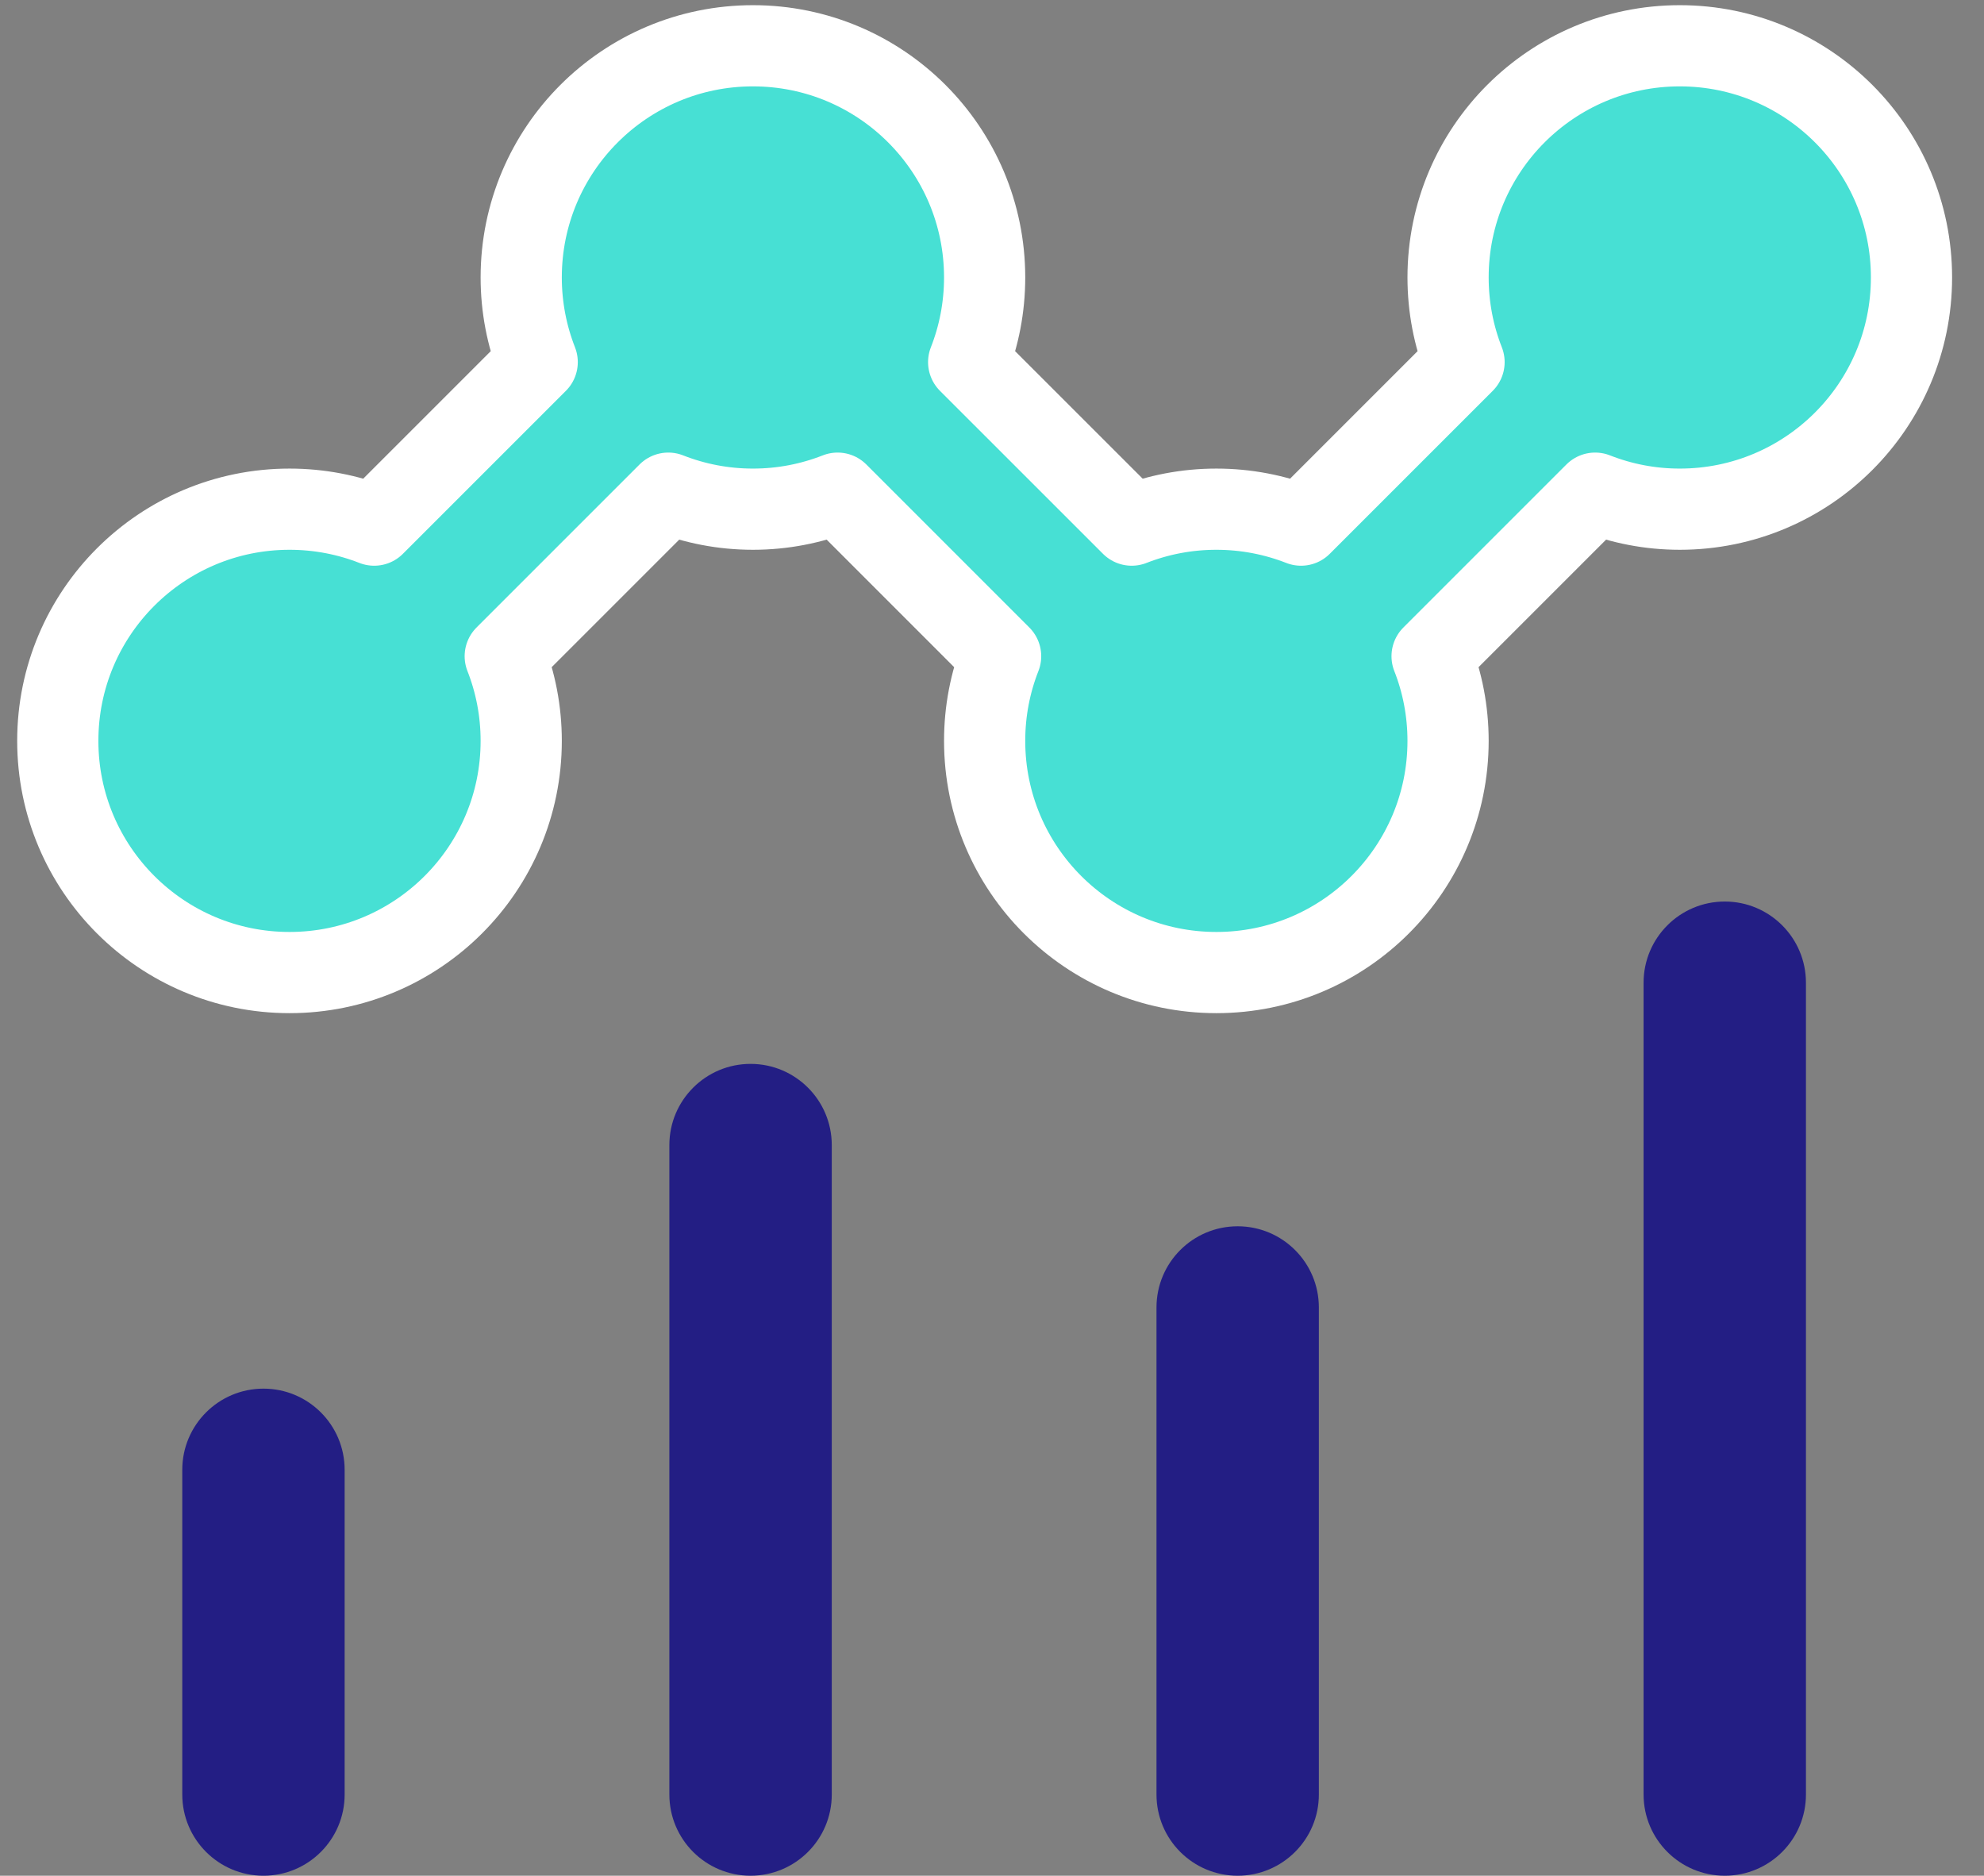
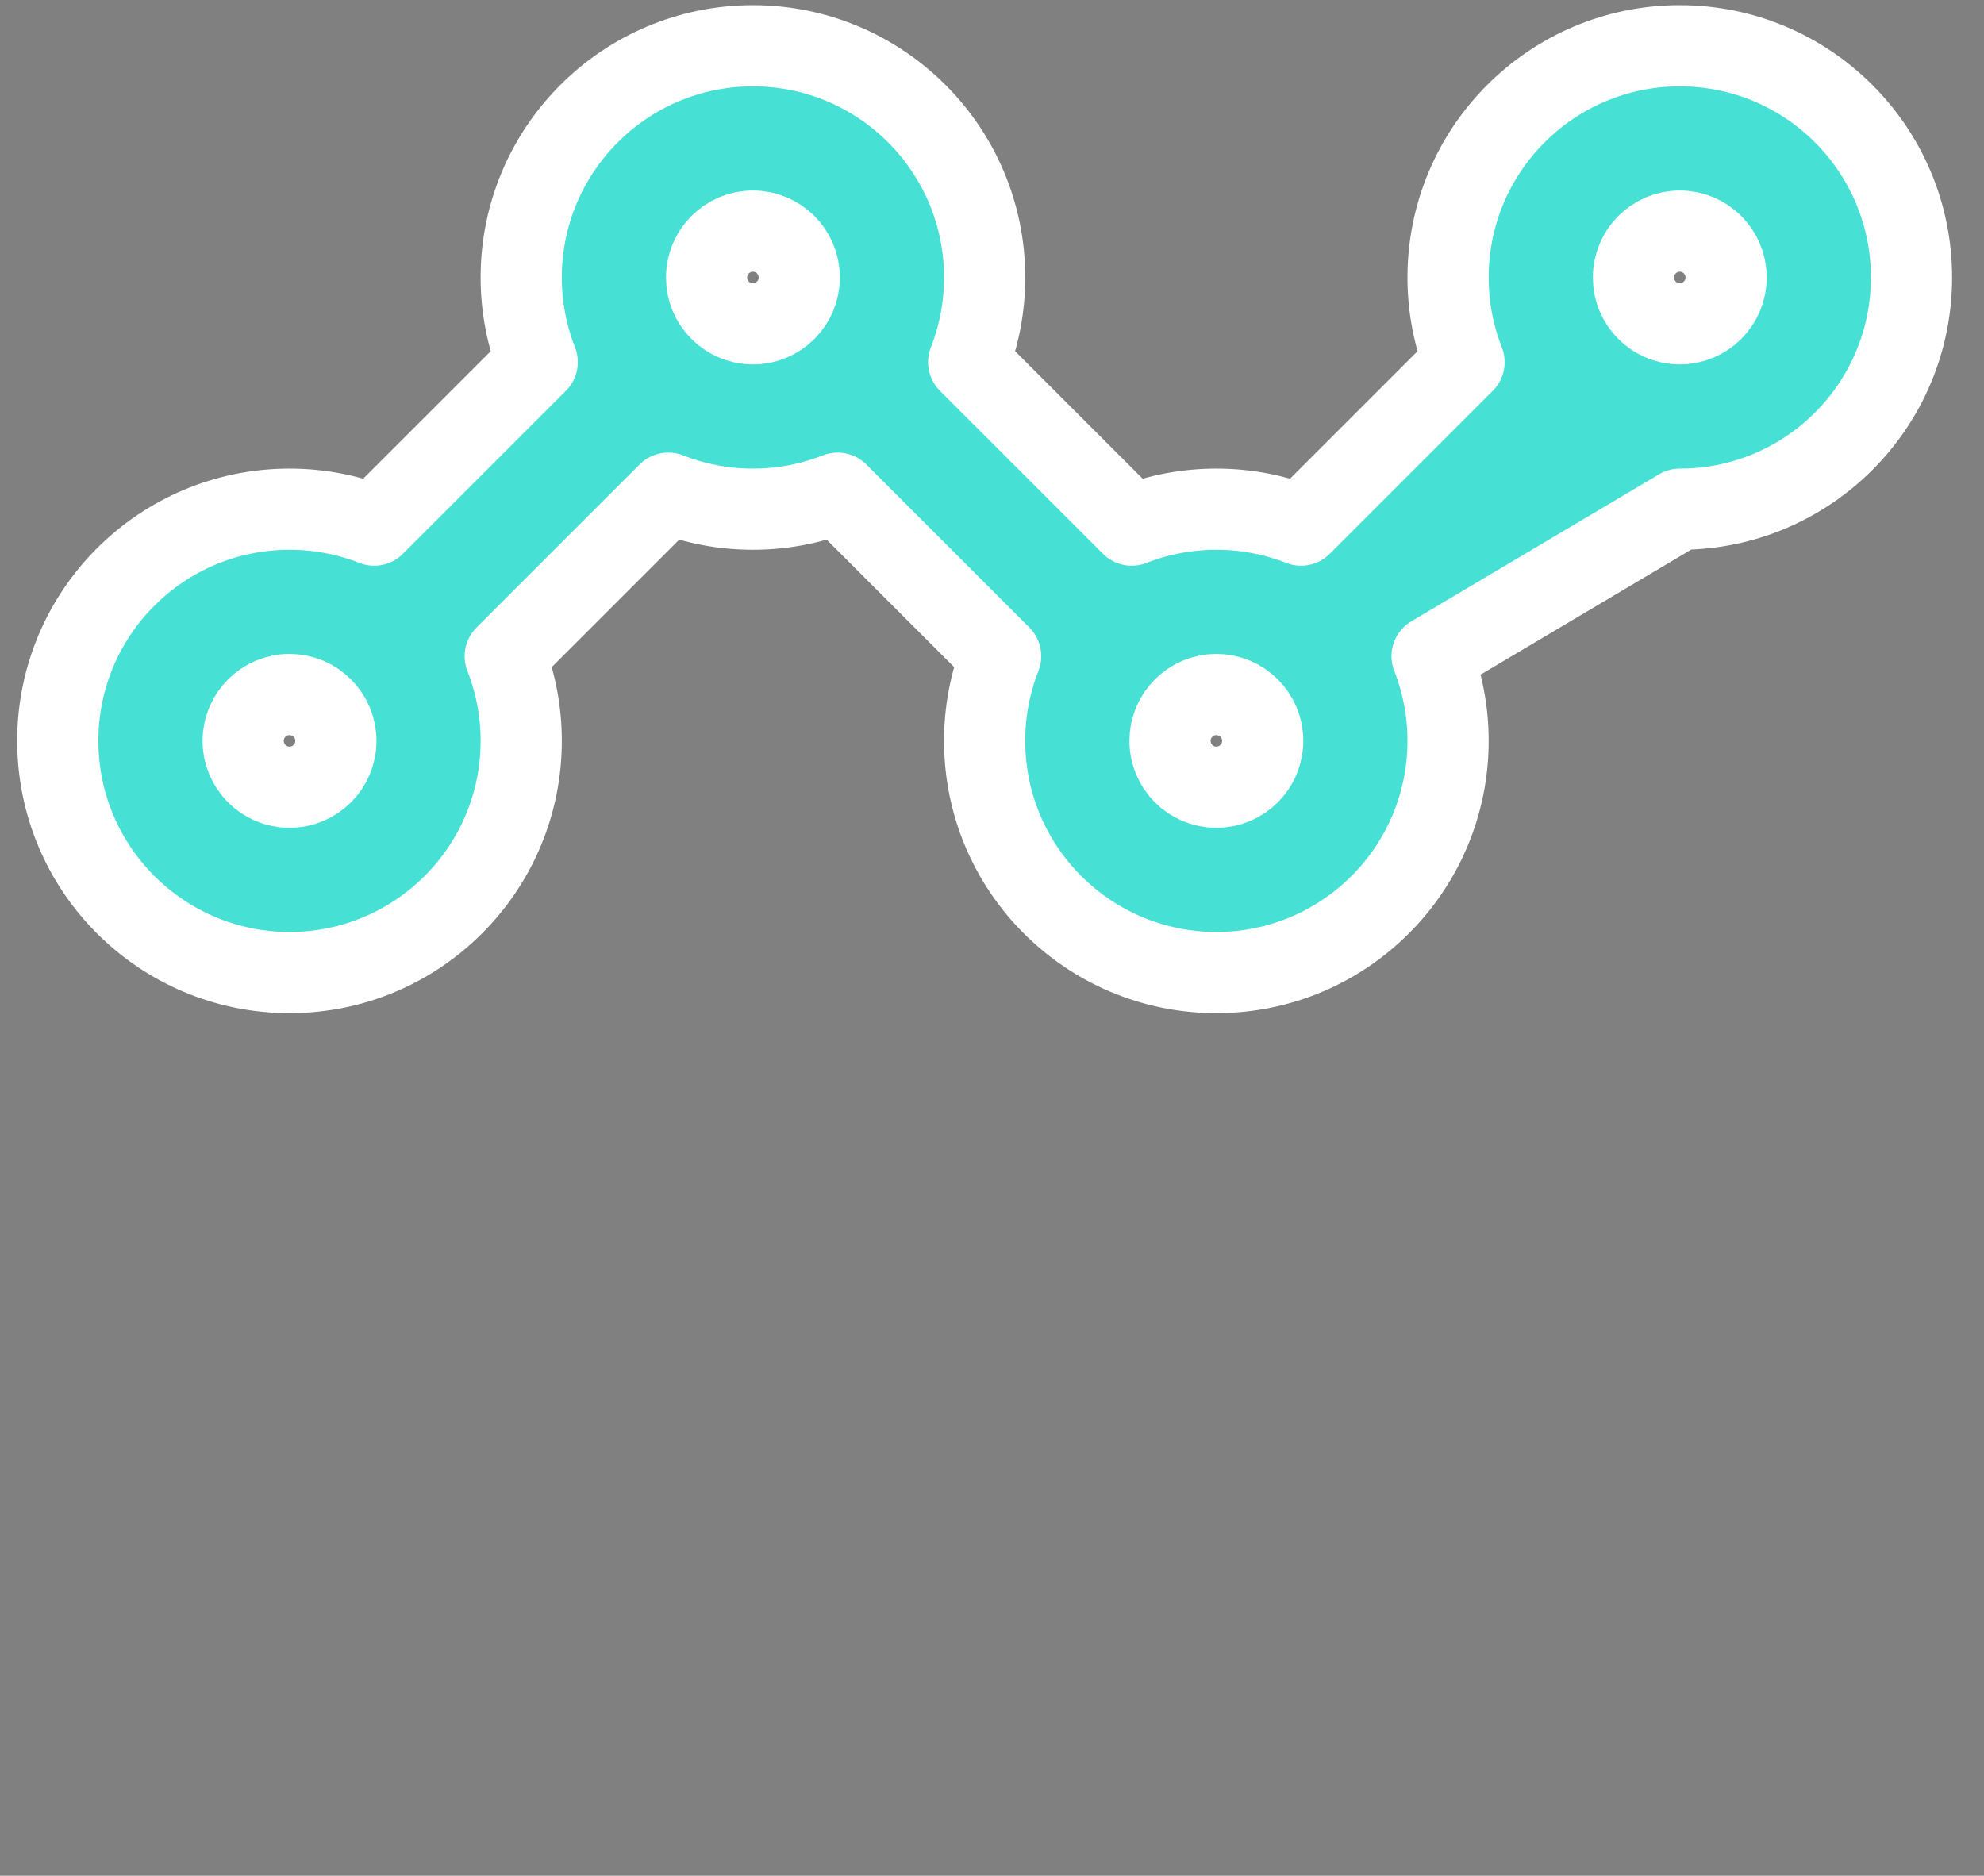
<svg xmlns="http://www.w3.org/2000/svg" width="55" height="52" viewBox="0 0 55 52" fill="none">
  <rect x="0" y="0" width="55" height="52" fill="#808080" stroke="none" />
-   <path fill-rule="evenodd" clip-rule="evenodd" d="M47.814 24.993C49.057 24.993 50.064 26.001 50.064 27.244V49.749C50.064 50.992 49.057 52 47.814 52C46.571 52 45.563 50.992 45.563 49.749V27.244C45.563 26.001 46.571 24.993 47.814 24.993ZM20.807 29.494C22.05 29.494 23.058 30.502 23.058 31.745V49.749C23.058 50.992 22.05 52 20.807 52C19.564 52 18.556 50.992 18.556 49.749V31.745C18.556 30.502 19.564 29.494 20.807 29.494ZM34.31 33.996C35.553 33.996 36.561 35.003 36.561 36.246V49.749C36.561 50.992 35.553 52 34.31 52C33.067 52 32.06 50.992 32.06 49.749V36.246C32.06 35.003 33.067 33.996 34.31 33.996ZM7.304 38.497C8.547 38.497 9.554 39.504 9.554 40.747V49.749C9.554 50.992 8.547 52 7.304 52C6.061 52 5.053 50.992 5.053 49.749V40.747C5.053 39.504 6.061 38.497 7.304 38.497Z" fill="#231E84" />
-   <path fill-rule="evenodd" clip-rule="evenodd" d="M20.873 6.407C20.163 6.407 19.588 6.982 19.588 7.692C19.588 8.047 19.729 8.365 19.964 8.6C20.2 8.836 20.517 8.977 20.873 8.977C21.228 8.977 21.546 8.836 21.781 8.601C22.016 8.365 22.157 8.047 22.157 7.692C22.157 6.983 21.582 6.407 20.873 6.407ZM23.22 13.672C22.492 13.958 21.701 14.116 20.873 14.116C20.045 14.116 19.253 13.958 18.526 13.672L14.006 18.192C14.292 18.919 14.449 19.711 14.449 20.539C14.449 24.086 11.573 26.962 8.026 26.962C4.478 26.962 1.602 24.086 1.602 20.539C1.602 16.991 4.478 14.116 8.026 14.116C8.854 14.116 9.646 14.273 10.373 14.558L14.892 10.039C14.607 9.312 14.449 8.52 14.449 7.692C14.449 4.144 17.325 1.269 20.873 1.269C24.42 1.269 27.296 4.144 27.296 7.692C27.296 8.52 27.139 9.312 26.853 10.039L31.373 14.558C32.1 14.273 32.892 14.116 33.72 14.116C34.547 14.116 35.339 14.273 36.067 14.558L40.586 10.039C40.3 9.312 40.143 8.52 40.143 7.692C40.143 4.144 43.019 1.269 46.567 1.269C50.114 1.269 52.99 4.144 52.99 7.692C52.99 11.24 50.114 14.116 46.567 14.116C45.739 14.116 44.947 13.958 44.22 13.672L39.7 18.192C39.986 18.919 40.143 19.711 40.143 20.539C40.143 24.086 37.267 26.962 33.72 26.962C30.172 26.962 27.296 24.086 27.296 20.539C27.296 19.711 27.453 18.919 27.739 18.192L23.22 13.672ZM34.628 19.631C34.393 19.395 34.075 19.254 33.72 19.254C33.364 19.254 33.047 19.395 32.811 19.631C32.576 19.866 32.435 20.184 32.435 20.539C32.435 21.248 33.01 21.824 33.72 21.824C34.429 21.824 35.004 21.248 35.004 20.539C35.004 20.184 34.864 19.866 34.628 19.631ZM46.567 6.407C45.857 6.407 45.282 6.983 45.282 7.692C45.282 8.047 45.423 8.365 45.658 8.6C45.893 8.836 46.211 8.977 46.567 8.977C47.276 8.977 47.851 8.401 47.851 7.692C47.851 6.983 47.276 6.407 46.567 6.407ZM8.026 19.254C7.316 19.254 6.741 19.829 6.741 20.539C6.741 21.248 7.316 21.824 8.026 21.824C8.735 21.824 9.311 21.248 9.311 20.539C9.311 20.183 9.17 19.866 8.934 19.631C8.699 19.395 8.381 19.254 8.026 19.254Z" fill="#47E0D4" stroke="white" stroke-width="2.251" stroke-linecap="round" stroke-linejoin="round" />
-   <circle cx="33.805" cy="20.796" r="3.083" fill="#47E0D4" />
-   <circle cx="8.112" cy="20.796" r="3.083" fill="#47E0D4" />
-   <circle cx="46.652" cy="7.949" r="3.083" fill="#47E0D4" />
-   <circle cx="20.958" cy="7.435" r="3.083" fill="#47E0D4" />
+   <path fill-rule="evenodd" clip-rule="evenodd" d="M20.873 6.407C20.163 6.407 19.588 6.982 19.588 7.692C19.588 8.047 19.729 8.365 19.964 8.6C20.2 8.836 20.517 8.977 20.873 8.977C21.228 8.977 21.546 8.836 21.781 8.601C22.016 8.365 22.157 8.047 22.157 7.692C22.157 6.983 21.582 6.407 20.873 6.407ZM23.22 13.672C22.492 13.958 21.701 14.116 20.873 14.116C20.045 14.116 19.253 13.958 18.526 13.672L14.006 18.192C14.292 18.919 14.449 19.711 14.449 20.539C14.449 24.086 11.573 26.962 8.026 26.962C4.478 26.962 1.602 24.086 1.602 20.539C1.602 16.991 4.478 14.116 8.026 14.116C8.854 14.116 9.646 14.273 10.373 14.558L14.892 10.039C14.607 9.312 14.449 8.52 14.449 7.692C14.449 4.144 17.325 1.269 20.873 1.269C24.42 1.269 27.296 4.144 27.296 7.692C27.296 8.52 27.139 9.312 26.853 10.039L31.373 14.558C32.1 14.273 32.892 14.116 33.72 14.116C34.547 14.116 35.339 14.273 36.067 14.558L40.586 10.039C40.3 9.312 40.143 8.52 40.143 7.692C40.143 4.144 43.019 1.269 46.567 1.269C50.114 1.269 52.99 4.144 52.99 7.692C52.99 11.24 50.114 14.116 46.567 14.116L39.7 18.192C39.986 18.919 40.143 19.711 40.143 20.539C40.143 24.086 37.267 26.962 33.72 26.962C30.172 26.962 27.296 24.086 27.296 20.539C27.296 19.711 27.453 18.919 27.739 18.192L23.22 13.672ZM34.628 19.631C34.393 19.395 34.075 19.254 33.72 19.254C33.364 19.254 33.047 19.395 32.811 19.631C32.576 19.866 32.435 20.184 32.435 20.539C32.435 21.248 33.01 21.824 33.72 21.824C34.429 21.824 35.004 21.248 35.004 20.539C35.004 20.184 34.864 19.866 34.628 19.631ZM46.567 6.407C45.857 6.407 45.282 6.983 45.282 7.692C45.282 8.047 45.423 8.365 45.658 8.6C45.893 8.836 46.211 8.977 46.567 8.977C47.276 8.977 47.851 8.401 47.851 7.692C47.851 6.983 47.276 6.407 46.567 6.407ZM8.026 19.254C7.316 19.254 6.741 19.829 6.741 20.539C6.741 21.248 7.316 21.824 8.026 21.824C8.735 21.824 9.311 21.248 9.311 20.539C9.311 20.183 9.17 19.866 8.934 19.631C8.699 19.395 8.381 19.254 8.026 19.254Z" fill="#47E0D4" stroke="white" stroke-width="2.251" stroke-linecap="round" stroke-linejoin="round" />
</svg>